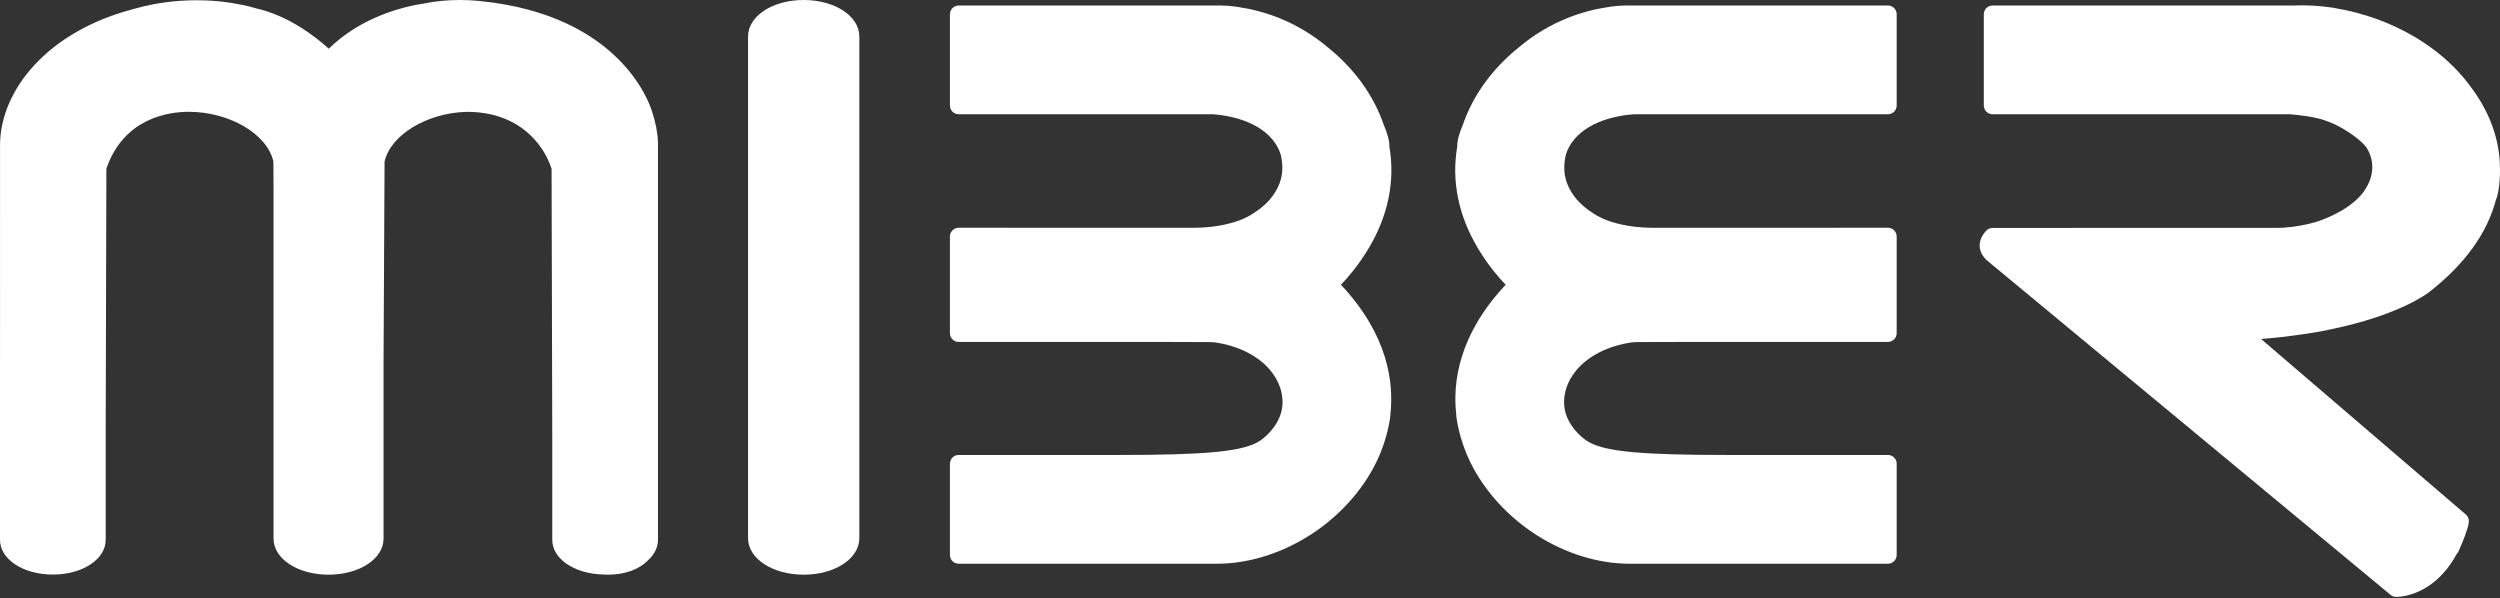
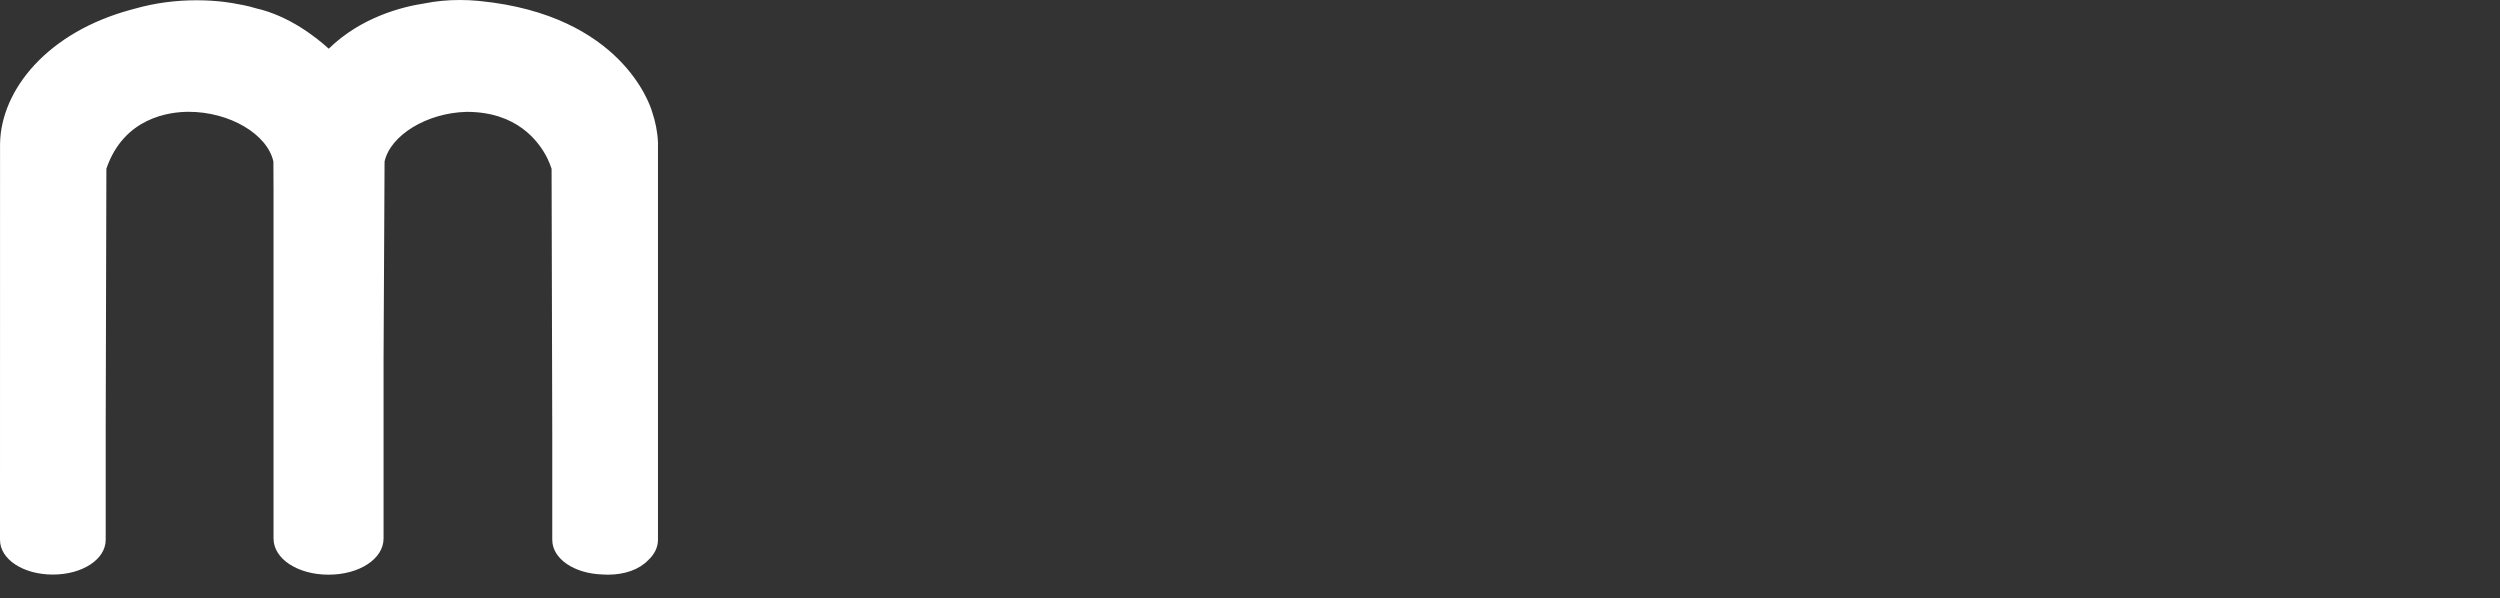
<svg xmlns="http://www.w3.org/2000/svg" width="234" height="56" viewBox="0 0 234 56" fill="none">
  <rect x="0" y="0" width="234" height="56" fill="#333333" stroke="none" />
-   <path d="M233.997 15.741C233.992 14.657 233.827 13.552 233.504 12.47C233.502 12.466 233.501 12.461 233.499 12.457C233.482 12.403 233.467 12.348 233.449 12.294C233.343 11.951 233.218 11.607 233.08 11.274L233.069 11.249C233.05 11.203 233.032 11.162 233.014 11.119C232.563 10.063 231.956 9.03 231.211 8.057C227.348 2.838 220.546 0.498 215.52 0.498C215.261 0.498 215.002 0.504 214.753 0.516H186.504C186.052 0.516 185.685 0.884 185.685 1.338V3.548V3.578V3.938V3.964V5.184V6.094V6.985V7.685V9.394V9.431V9.741V9.773V9.876C185.686 10.329 186.053 10.696 186.504 10.696H214.33C214.359 10.698 214.387 10.701 214.416 10.703L214.504 10.709C214.793 10.736 215.389 10.793 216.033 10.893C216.399 10.954 216.759 11.028 217.092 11.111C219.379 11.735 221.086 13.253 221.472 13.759L221.488 13.781C221.494 13.794 221.503 13.805 221.51 13.818C221.522 13.836 221.532 13.853 221.542 13.871C221.926 14.507 222.091 15.188 222.037 15.897L222.032 15.961C221.959 16.719 221.619 17.492 221.047 18.192C219.648 19.836 217.221 20.64 216.747 20.784C215.791 21.062 214.731 21.246 213.607 21.325L186.508 21.334H186.505C186.273 21.334 186.053 21.433 185.897 21.605C185.094 22.499 185.095 23.498 185.902 24.304C185.915 24.316 185.929 24.33 185.94 24.342C186.037 24.434 186.12 24.498 186.171 24.533L223.761 55.682C223.899 55.795 224.076 55.861 224.255 55.869H224.303C224.334 55.869 224.391 55.869 224.471 55.864C224.734 55.852 225.03 55.805 225.338 55.728C226.426 55.464 228.457 54.608 229.944 51.857C230.017 51.785 230.077 51.698 230.12 51.601C230.515 50.715 230.98 49.578 231.06 48.991C231.139 48.69 231.041 48.368 230.808 48.162C230.778 48.133 230.746 48.106 230.715 48.083L214.819 34.458L211.637 31.73C212.928 31.626 214.18 31.485 215.376 31.311C217.156 31.06 218.089 30.84 218.128 30.83L218.131 30.829C224.604 29.499 227.242 27.448 227.445 27.281C230.736 24.691 232.813 21.801 233.623 18.691C233.728 18.479 233.799 18.18 233.87 17.748C233.938 17.322 234.014 16.628 233.997 15.741Z" fill="white" />
-   <path d="M176.712 0.516H152.643C152.606 0.515 152.525 0.513 152.405 0.513C152.35 0.513 152.286 0.513 152.211 0.515C151.668 0.518 151.085 0.568 150.492 0.666C148.333 0.983 145.129 1.904 142.105 4.479C139.648 6.464 137.858 8.952 136.924 11.679C136.552 12.551 136.382 13.212 136.395 13.744C135.846 16.921 136.512 20.193 138.323 23.216L138.343 23.25L138.362 23.282C138.363 23.285 138.367 23.289 138.37 23.294L138.402 23.348L138.456 23.439C139.355 24.912 140.321 26.021 140.93 26.654C136.527 31.338 135.964 35.801 136.305 38.794C136.303 38.816 136.303 38.838 136.305 38.858C136.305 38.88 136.306 38.9 136.308 38.922C136.316 39.005 136.517 40.977 137.58 43.17L137.591 43.194L137.598 43.209C137.6 43.216 137.605 43.223 137.607 43.229C137.613 43.242 137.618 43.253 137.623 43.264C138.932 45.948 141.142 48.376 143.847 50.098C146.545 51.817 149.618 52.764 152.501 52.764H176.712C177.164 52.764 177.529 52.396 177.529 51.943V48.712V47.512V46.779V45.841V44.311V43.406C177.529 42.953 177.164 42.585 176.712 42.585H161.647C153.851 42.585 150.494 42.288 148.852 41.452L148.453 41.217L148.424 41.198C148.242 41.064 148.058 40.911 147.883 40.748C146.515 39.423 146.097 37.974 146.609 36.316C146.798 35.748 147.098 35.205 147.503 34.709C147.508 34.703 147.512 34.697 147.518 34.69C148.647 33.318 150.491 32.38 152.717 32.048C152.822 32.042 152.967 32.034 153.151 32.02C153.565 31.996 176.662 32.005 176.717 32.005C177.166 32.001 177.529 31.635 177.529 31.183V30.783V30.367V27.343V26.771V26.683V26.6V25.659V24.472V22.942V22.161V22.14C177.529 21.921 177.443 21.711 177.289 21.557C177.135 21.404 176.928 21.318 176.712 21.318H176.708L154.572 21.322C152.304 21.294 150.796 20.79 150.101 20.493C149.909 20.407 149.705 20.308 149.504 20.198L149.482 20.186L149.465 20.176L149.425 20.152C149.089 19.951 148.302 19.482 147.605 18.692C147.186 18.207 146.866 17.674 146.659 17.113C146.581 16.891 146.519 16.656 146.477 16.421C146.472 16.387 146.465 16.352 146.46 16.317L146.455 16.276L146.447 16.224C146.438 16.154 146.43 16.072 146.426 15.989C146.424 15.981 146.424 15.972 146.423 15.963C146.394 15.478 146.444 14.965 146.575 14.438C147.242 12.354 149.598 10.957 152.888 10.695H176.712C177.164 10.695 177.529 10.327 177.529 9.874V9.848V9.564V7.029V6.228V5.428V3.843V1.339C177.53 0.884 177.164 0.516 176.712 0.516Z" fill="white" />
-   <path d="M89.731 0.516H113.799C113.838 0.515 113.918 0.513 114.037 0.513C114.093 0.513 114.158 0.513 114.233 0.515C114.776 0.518 115.357 0.568 115.951 0.666C118.109 0.983 121.313 1.904 124.338 4.479C126.794 6.464 128.584 8.952 129.518 11.679C129.89 12.551 130.06 13.212 130.049 13.744C130.597 16.921 129.931 20.193 128.119 23.216L128.101 23.25L128.081 23.282C128.079 23.285 128.077 23.289 128.073 23.294L128.04 23.348L127.985 23.439C127.086 24.912 126.122 26.021 125.513 26.654C129.915 31.338 130.479 35.801 130.138 38.794C130.139 38.816 130.139 38.838 130.138 38.858C130.138 38.88 130.136 38.9 130.136 38.922C130.126 39.005 129.924 40.977 128.864 43.17L128.853 43.194L128.846 43.209C128.842 43.216 128.839 43.223 128.835 43.229C128.83 43.242 128.824 43.253 128.819 43.264C127.511 45.948 125.302 48.376 122.596 50.098C119.898 51.817 116.823 52.764 113.941 52.764H89.731C89.28 52.764 88.912 52.396 88.912 51.943V48.712V47.512V46.779V45.841V44.311V43.406C88.912 42.953 89.28 42.585 89.731 42.585H104.795C112.593 42.585 115.951 42.288 117.589 41.452L117.99 41.217L118.019 41.198C118.2 41.064 118.386 40.911 118.562 40.748C119.927 39.423 120.346 37.974 119.834 36.316C119.646 35.748 119.345 35.205 118.938 34.709C118.933 34.703 118.929 34.697 118.925 34.69C117.796 33.318 115.951 32.38 113.726 32.048C113.623 32.042 113.476 32.034 113.292 32.02C112.878 31.996 89.782 32.005 89.725 32.005C89.276 32.001 88.912 31.635 88.912 31.183V30.783V30.367V27.343V26.771V26.683V26.6V25.659V24.472V22.942V22.161V22.14C88.912 21.921 88.999 21.711 89.154 21.557C89.308 21.404 89.515 21.318 89.731 21.318H89.735L111.872 21.322C114.139 21.294 115.646 20.79 116.341 20.493C116.534 20.407 116.738 20.308 116.939 20.198L116.961 20.186L116.978 20.176L117.019 20.152C117.354 19.951 118.142 19.482 118.839 18.692C119.258 18.207 119.577 17.674 119.783 17.113C119.862 16.891 119.926 16.656 119.967 16.421C119.972 16.387 119.978 16.352 119.983 16.317L119.989 16.276L119.996 16.224C120.005 16.154 120.013 16.072 120.018 15.989C120.019 15.981 120.019 15.972 120.02 15.963C120.05 15.478 119.998 14.965 119.867 14.438C119.202 12.354 116.845 10.957 113.555 10.695H89.731C89.28 10.695 88.913 10.327 88.913 9.874V9.848V9.564V7.029V6.228V5.428V3.843V1.339C88.912 0.884 89.281 0.516 89.731 0.516Z" fill="white" />
-   <path d="M75.224 0C72.305 0 70.017 1.504 70.017 3.423V17.033V26.896V50.369C70.017 52.288 72.306 53.79 75.225 53.79C78.146 53.79 80.434 52.288 80.434 50.369V36.758V26.896V3.423C80.434 1.504 78.146 0 75.224 0Z" fill="white" />
  <path d="M61.586 13.307C61.542 12.338 61.348 11.382 61.036 10.456C60.851 9.821 58.159 1.425 44.944 0.099L44.804 0.086L44.762 0.082L44.737 0.079C44.193 0.027 43.62 0 43.043 0C41.891 0 40.791 0.106 39.772 0.313C37.699 0.621 33.822 1.581 30.771 4.558C29.645 3.533 27.084 1.482 23.96 0.778C23.15 0.524 22.288 0.385 22.118 0.358C21.884 0.309 20.465 0.025 18.405 0.025C16.433 0.025 14.517 0.281 12.709 0.787C12.535 0.831 12.35 0.881 12.166 0.935C8.497 1.941 5.392 3.732 3.2 6.111C1.173 8.31 0.042 10.918 0.004 13.466L0 50.529C0 52.351 2.172 53.779 4.946 53.779C7.721 53.779 9.893 52.351 9.893 50.529V40.312L9.957 15.791C11.597 10.987 15.882 10.465 17.658 10.465C21.484 10.465 25.019 12.546 25.59 15.12L25.603 17.771V50.408C25.603 52.305 27.866 53.79 30.751 53.79C33.639 53.79 35.901 52.305 35.901 50.408V36.954V33.686L35.995 15.12C36.548 12.642 39.963 10.564 43.664 10.47H43.699C48.358 10.47 50.416 13.185 51.229 14.809C51.377 15.12 51.511 15.45 51.628 15.791L51.692 40.85V50.529C51.692 52.291 53.726 53.68 56.366 53.77C56.541 53.782 56.713 53.79 56.888 53.79C58.509 53.79 59.844 53.293 60.671 52.43C61.247 51.898 61.586 51.246 61.586 50.529V50.105V37.603V13.788V13.307Z" fill="white" />
</svg>